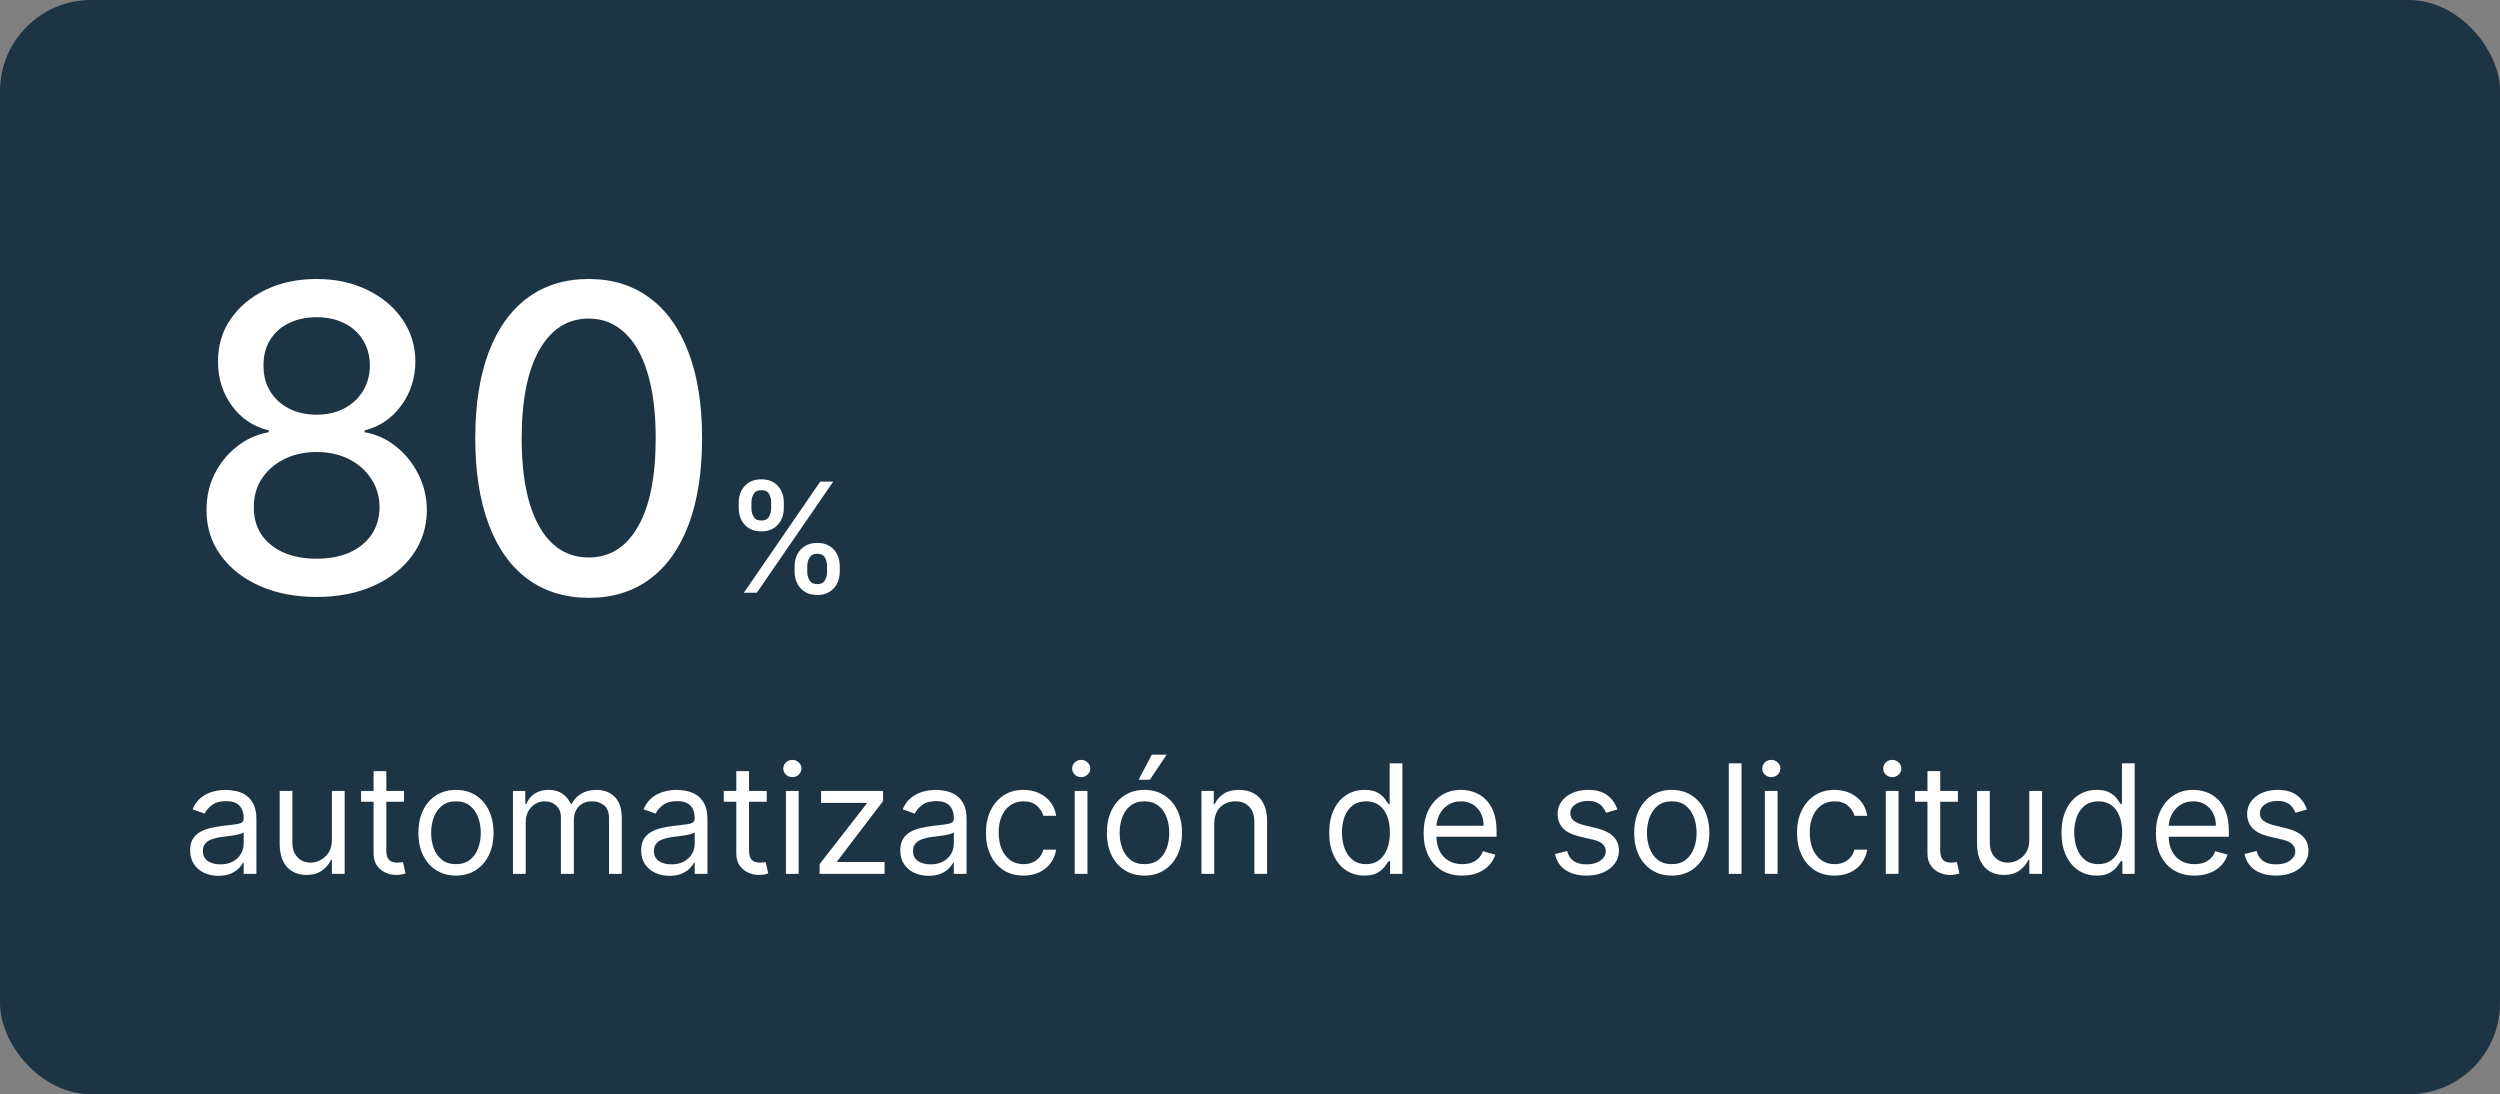
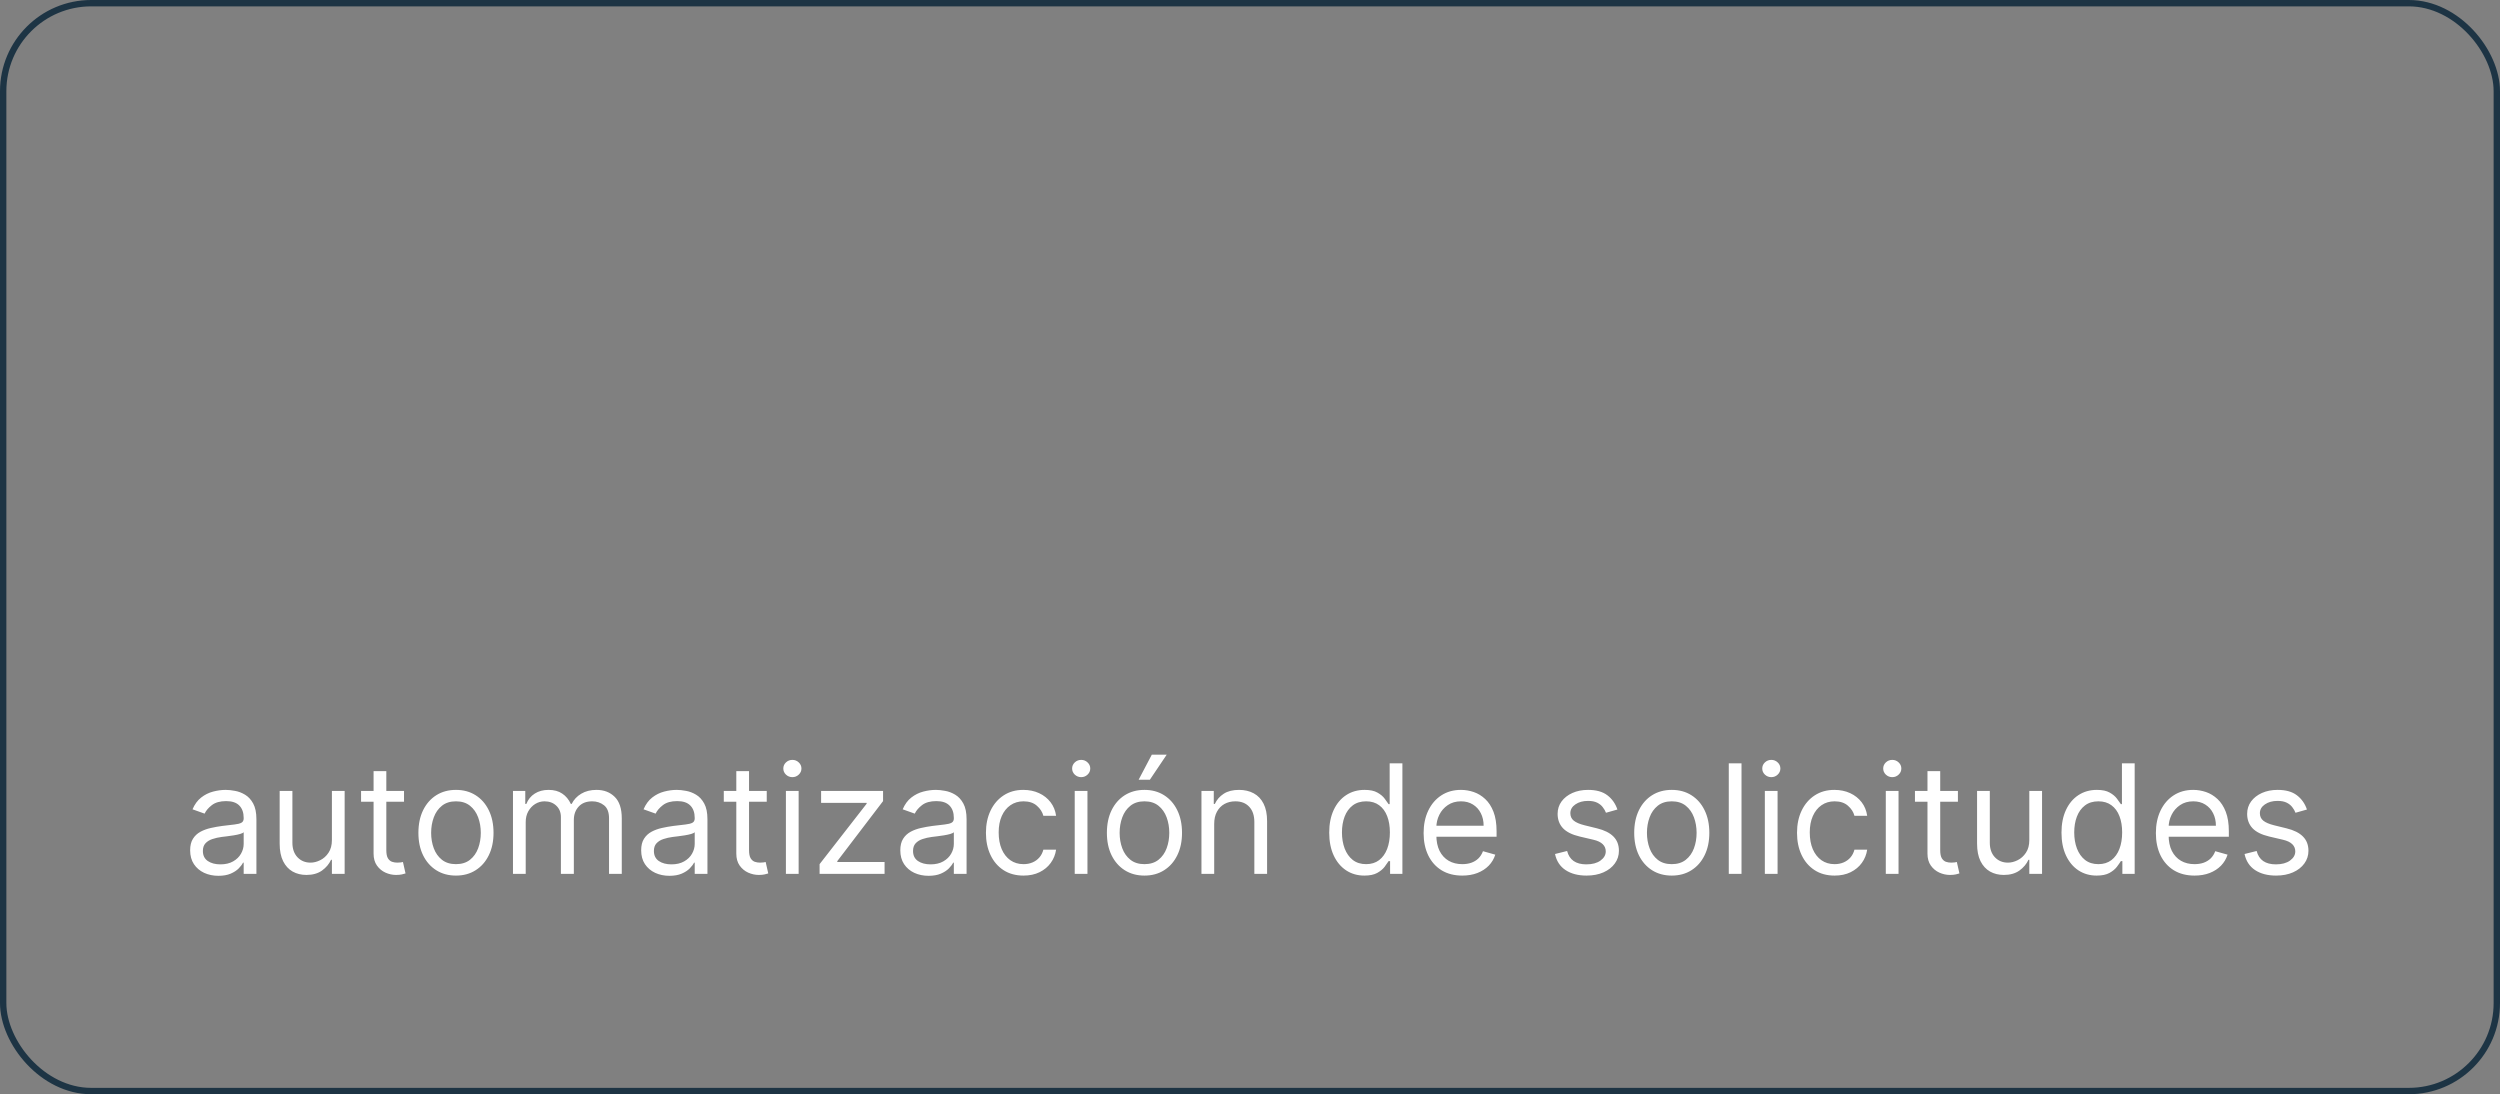
<svg xmlns="http://www.w3.org/2000/svg" width="329" height="144" viewBox="0 0 329 144" fill="none">
  <rect x="0" y="0" width="329" height="144" fill="#808080" stroke="none" />
-   <rect x="0.419" y="0.419" width="328.162" height="143.162" rx="11.581" fill="#1D3444" />
  <rect x="0.419" y="0.419" width="328.162" height="143.162" rx="11.581" stroke="#1D3444" stroke-width="0.838" />
-   <path d="M41.679 78.557C38.829 78.557 36.31 78.066 34.122 77.085C31.948 76.104 30.244 74.752 29.011 73.028C27.778 71.305 27.169 69.343 27.182 67.142C27.169 65.419 27.52 63.834 28.236 62.389C28.965 60.931 29.953 59.718 31.199 58.75C32.445 57.769 33.837 57.146 35.375 56.881V56.642C33.347 56.151 31.723 55.064 30.503 53.381C29.283 51.697 28.68 49.761 28.693 47.574C28.68 45.492 29.23 43.636 30.344 42.006C31.471 40.362 33.015 39.069 34.977 38.128C36.939 37.187 39.173 36.716 41.679 36.716C44.158 36.716 46.372 37.193 48.321 38.148C50.283 39.089 51.828 40.382 52.955 42.026C54.081 43.656 54.651 45.506 54.665 47.574C54.651 49.761 54.028 51.697 52.795 53.381C51.562 55.064 49.958 56.151 47.983 56.642V56.881C49.508 57.146 50.88 57.769 52.099 58.75C53.332 59.718 54.313 60.931 55.043 62.389C55.785 63.834 56.163 65.419 56.176 67.142C56.163 69.343 55.54 71.305 54.307 73.028C53.074 74.752 51.364 76.104 49.176 77.085C47.002 78.066 44.503 78.557 41.679 78.557ZM41.679 73.526C43.363 73.526 44.821 73.247 46.054 72.69C47.287 72.12 48.242 71.331 48.918 70.324C49.594 69.303 49.938 68.11 49.952 66.744C49.938 65.326 49.567 64.073 48.838 62.986C48.122 61.899 47.148 61.044 45.915 60.42C44.682 59.797 43.27 59.486 41.679 59.486C40.075 59.486 38.65 59.797 37.403 60.42C36.157 61.044 35.176 61.899 34.46 62.986C33.744 64.073 33.393 65.326 33.406 66.744C33.393 68.11 33.718 69.303 34.381 70.324C35.057 71.331 36.018 72.12 37.264 72.69C38.51 73.247 39.982 73.526 41.679 73.526ZM41.679 54.574C43.031 54.574 44.231 54.302 45.278 53.758C46.326 53.215 47.148 52.459 47.744 51.492C48.354 50.524 48.666 49.39 48.679 48.091C48.666 46.818 48.361 45.705 47.764 44.75C47.181 43.795 46.365 43.06 45.318 42.543C44.271 42.012 43.058 41.747 41.679 41.747C40.274 41.747 39.041 42.012 37.98 42.543C36.933 43.06 36.117 43.795 35.534 44.75C34.951 45.705 34.666 46.818 34.679 48.091C34.666 49.39 34.957 50.524 35.554 51.492C36.151 52.459 36.972 53.215 38.02 53.758C39.081 54.302 40.3 54.574 41.679 54.574ZM77.479 78.676C74.337 78.663 71.653 77.834 69.425 76.19C67.198 74.546 65.495 72.153 64.315 69.011C63.135 65.869 62.545 62.084 62.545 57.656C62.545 53.242 63.135 49.47 64.315 46.341C65.508 43.212 67.218 40.826 69.445 39.182C71.686 37.538 74.364 36.716 77.479 36.716C80.595 36.716 83.266 37.544 85.494 39.202C87.721 40.846 89.424 43.232 90.604 46.361C91.798 49.476 92.394 53.242 92.394 57.656C92.394 62.097 91.804 65.889 90.624 69.031C89.444 72.16 87.741 74.553 85.513 76.21C83.286 77.854 80.608 78.676 77.479 78.676ZM77.479 73.367C80.237 73.367 82.391 72.021 83.942 69.329C85.507 66.638 86.289 62.747 86.289 57.656C86.289 54.276 85.931 51.419 85.215 49.085C84.513 46.739 83.498 44.962 82.173 43.756C80.86 42.536 79.296 41.926 77.479 41.926C74.735 41.926 72.581 43.278 71.016 45.983C69.452 48.688 68.663 52.579 68.65 57.656C68.65 61.05 69.001 63.92 69.704 66.267C70.42 68.6 71.434 70.37 72.746 71.577C74.059 72.77 75.637 73.367 77.479 73.367ZM104.571 75.258V74.487C104.571 73.935 104.686 73.43 104.914 72.973C105.147 72.511 105.485 72.142 105.928 71.866C106.376 71.585 106.916 71.445 107.549 71.445C108.196 71.445 108.739 71.583 109.177 71.859C109.615 72.135 109.946 72.504 110.17 72.966C110.398 73.428 110.512 73.935 110.512 74.487V75.258C110.512 75.81 110.398 76.317 110.17 76.779C109.941 77.236 109.605 77.605 109.163 77.886C108.725 78.162 108.187 78.3 107.549 78.3C106.906 78.3 106.364 78.162 105.921 77.886C105.478 77.605 105.143 77.236 104.914 76.779C104.686 76.317 104.571 75.81 104.571 75.258ZM106.235 74.487V75.258C106.235 75.667 106.333 76.039 106.528 76.372C106.723 76.705 107.063 76.872 107.549 76.872C108.03 76.872 108.365 76.705 108.556 76.372C108.746 76.039 108.841 75.667 108.841 75.258V74.487C108.841 74.077 108.749 73.706 108.563 73.373C108.382 73.04 108.044 72.873 107.549 72.873C107.073 72.873 106.735 73.04 106.535 73.373C106.335 73.706 106.235 74.077 106.235 74.487ZM97.216 66.889V66.118C97.216 65.566 97.331 65.059 97.559 64.597C97.793 64.135 98.13 63.766 98.573 63.49C99.021 63.214 99.561 63.076 100.194 63.076C100.842 63.076 101.384 63.214 101.822 63.49C102.26 63.766 102.591 64.135 102.815 64.597C103.038 65.059 103.15 65.566 103.15 66.118V66.889C103.15 67.441 103.036 67.948 102.808 68.41C102.584 68.867 102.251 69.236 101.808 69.517C101.37 69.793 100.832 69.931 100.194 69.931C99.547 69.931 99.002 69.793 98.559 69.517C98.121 69.236 97.788 68.867 97.559 68.41C97.331 67.948 97.216 67.441 97.216 66.889ZM98.887 66.118V66.889C98.887 67.299 98.983 67.67 99.173 68.003C99.368 68.336 99.709 68.503 100.194 68.503C100.67 68.503 101.003 68.336 101.194 68.003C101.389 67.67 101.487 67.299 101.487 66.889V66.118C101.487 65.709 101.394 65.337 101.208 65.004C101.022 64.671 100.684 64.504 100.194 64.504C99.718 64.504 99.38 64.671 99.18 65.004C98.985 65.337 98.887 65.709 98.887 66.118ZM97.895 78L107.949 63.376H109.655L99.601 78H97.895Z" fill="white" />
  <path d="M28.744 115.256C28.053 115.256 27.426 115.125 26.862 114.865C26.299 114.6 25.851 114.219 25.52 113.722C25.188 113.22 25.023 112.614 25.023 111.903C25.023 111.278 25.146 110.772 25.392 110.384C25.638 109.991 25.967 109.683 26.379 109.46C26.791 109.238 27.246 109.072 27.743 108.963C28.245 108.849 28.749 108.759 29.256 108.693C29.919 108.608 30.456 108.544 30.868 108.501C31.285 108.454 31.588 108.376 31.777 108.267C31.971 108.158 32.068 107.969 32.068 107.699V107.642C32.068 106.941 31.876 106.397 31.493 106.009C31.114 105.62 30.539 105.426 29.767 105.426C28.967 105.426 28.34 105.601 27.885 105.952C27.43 106.302 27.111 106.676 26.926 107.074L25.335 106.506C25.619 105.843 25.998 105.327 26.472 104.957C26.95 104.583 27.471 104.323 28.034 104.176C28.602 104.025 29.161 103.949 29.71 103.949C30.061 103.949 30.463 103.991 30.918 104.077C31.377 104.157 31.82 104.325 32.246 104.581C32.677 104.837 33.034 105.223 33.318 105.739C33.602 106.255 33.744 106.946 33.744 107.812V115H32.068V113.523H31.983C31.869 113.759 31.68 114.013 31.415 114.283C31.15 114.553 30.797 114.782 30.357 114.972C29.916 115.161 29.379 115.256 28.744 115.256ZM29 113.75C29.663 113.75 30.222 113.62 30.676 113.359C31.135 113.099 31.481 112.763 31.713 112.351C31.95 111.939 32.068 111.506 32.068 111.051V109.517C31.997 109.602 31.841 109.68 31.599 109.751C31.363 109.818 31.088 109.877 30.776 109.929C30.468 109.976 30.167 110.019 29.874 110.057C29.585 110.09 29.35 110.118 29.171 110.142C28.735 110.199 28.328 110.291 27.949 110.419C27.575 110.542 27.272 110.729 27.04 110.98C26.812 111.226 26.699 111.562 26.699 111.989C26.699 112.571 26.914 113.011 27.345 113.31C27.781 113.603 28.332 113.75 29 113.75ZM43.679 110.54V104.091H45.355V115H43.679V113.153H43.565C43.309 113.707 42.912 114.179 42.372 114.567C41.832 114.95 41.15 115.142 40.326 115.142C39.645 115.142 39.038 114.993 38.508 114.695C37.978 114.392 37.561 113.937 37.258 113.331C36.955 112.72 36.804 111.951 36.804 111.023V104.091H38.48V110.909C38.48 111.705 38.702 112.339 39.147 112.812C39.597 113.286 40.17 113.523 40.866 113.523C41.283 113.523 41.707 113.416 42.137 113.203C42.573 112.99 42.938 112.663 43.231 112.223C43.529 111.783 43.679 111.222 43.679 110.54ZM53.169 104.091V105.511H47.516V104.091H53.169ZM49.163 101.477H50.84V111.875C50.84 112.348 50.908 112.704 51.045 112.94C51.188 113.172 51.367 113.329 51.585 113.409C51.808 113.485 52.042 113.523 52.288 113.523C52.473 113.523 52.624 113.513 52.743 113.494C52.861 113.471 52.956 113.452 53.027 113.438L53.368 114.943C53.254 114.986 53.096 115.028 52.892 115.071C52.688 115.118 52.43 115.142 52.118 115.142C51.644 115.142 51.18 115.04 50.726 114.837C50.276 114.633 49.902 114.323 49.604 113.906C49.31 113.49 49.163 112.964 49.163 112.33V101.477ZM60.005 115.227C59.02 115.227 58.156 114.993 57.413 114.524C56.674 114.055 56.096 113.4 55.68 112.557C55.268 111.714 55.062 110.729 55.062 109.602C55.062 108.466 55.268 107.474 55.68 106.626C56.096 105.779 56.674 105.121 57.413 104.652C58.156 104.183 59.02 103.949 60.005 103.949C60.99 103.949 61.852 104.183 62.59 104.652C63.334 105.121 63.911 105.779 64.323 106.626C64.74 107.474 64.948 108.466 64.948 109.602C64.948 110.729 64.74 111.714 64.323 112.557C63.911 113.4 63.334 114.055 62.59 114.524C61.852 114.993 60.99 115.227 60.005 115.227ZM60.005 113.722C60.753 113.722 61.369 113.53 61.852 113.146C62.334 112.763 62.692 112.259 62.924 111.634C63.156 111.009 63.272 110.331 63.272 109.602C63.272 108.873 63.156 108.194 62.924 107.564C62.692 106.934 62.334 106.425 61.852 106.037C61.369 105.649 60.753 105.455 60.005 105.455C59.257 105.455 58.641 105.649 58.158 106.037C57.675 106.425 57.318 106.934 57.086 107.564C56.854 108.194 56.738 108.873 56.738 109.602C56.738 110.331 56.854 111.009 57.086 111.634C57.318 112.259 57.675 112.763 58.158 113.146C58.641 113.53 59.257 113.722 60.005 113.722ZM67.507 115V104.091H69.126V105.795H69.268C69.495 105.213 69.862 104.761 70.369 104.439C70.876 104.112 71.484 103.949 72.194 103.949C72.914 103.949 73.513 104.112 73.991 104.439C74.474 104.761 74.85 105.213 75.12 105.795H75.234C75.513 105.232 75.932 104.785 76.491 104.453C77.05 104.117 77.72 103.949 78.501 103.949C79.476 103.949 80.274 104.254 80.894 104.865C81.515 105.471 81.825 106.416 81.825 107.699V115H80.149V107.699C80.149 106.894 79.929 106.319 79.488 105.973C79.048 105.627 78.529 105.455 77.933 105.455C77.166 105.455 76.572 105.687 76.15 106.151C75.729 106.61 75.518 107.192 75.518 107.898V115H73.814V107.528C73.814 106.908 73.612 106.409 73.21 106.03C72.807 105.646 72.289 105.455 71.654 105.455C71.219 105.455 70.812 105.571 70.433 105.803C70.059 106.035 69.756 106.357 69.524 106.768C69.296 107.176 69.183 107.647 69.183 108.182V115H67.507ZM88.1 115.256C87.409 115.256 86.781 115.125 86.218 114.865C85.654 114.6 85.207 114.219 84.875 113.722C84.544 113.22 84.378 112.614 84.378 111.903C84.378 111.278 84.501 110.772 84.748 110.384C84.994 109.991 85.323 109.683 85.735 109.46C86.147 109.238 86.601 109.072 87.098 108.963C87.6 108.849 88.105 108.759 88.611 108.693C89.274 108.608 89.811 108.544 90.223 108.501C90.64 108.454 90.943 108.376 91.132 108.267C91.327 108.158 91.424 107.969 91.424 107.699V107.642C91.424 106.941 91.232 106.397 90.848 106.009C90.47 105.62 89.894 105.426 89.123 105.426C88.322 105.426 87.695 105.601 87.24 105.952C86.786 106.302 86.466 106.676 86.282 107.074L84.691 106.506C84.975 105.843 85.354 105.327 85.827 104.957C86.305 104.583 86.826 104.323 87.39 104.176C87.958 104.025 88.516 103.949 89.066 103.949C89.416 103.949 89.819 103.991 90.273 104.077C90.732 104.157 91.175 104.325 91.601 104.581C92.032 104.837 92.39 105.223 92.674 105.739C92.958 106.255 93.1 106.946 93.1 107.812V115H91.424V113.523H91.338C91.225 113.759 91.035 114.013 90.77 114.283C90.505 114.553 90.152 114.782 89.712 114.972C89.272 115.161 88.734 115.256 88.1 115.256ZM88.356 113.75C89.018 113.75 89.577 113.62 90.032 113.359C90.491 113.099 90.837 112.763 91.069 112.351C91.305 111.939 91.424 111.506 91.424 111.051V109.517C91.353 109.602 91.196 109.68 90.955 109.751C90.718 109.818 90.444 109.877 90.131 109.929C89.823 109.976 89.523 110.019 89.229 110.057C88.94 110.09 88.706 110.118 88.526 110.142C88.09 110.199 87.683 110.291 87.304 110.419C86.93 110.542 86.627 110.729 86.395 110.98C86.168 111.226 86.054 111.562 86.054 111.989C86.054 112.571 86.27 113.011 86.701 113.31C87.136 113.603 87.688 113.75 88.356 113.75ZM100.903 104.091V105.511H95.25V104.091H100.903ZM96.898 101.477H98.574V111.875C98.574 112.348 98.642 112.704 98.78 112.94C98.922 113.172 99.102 113.329 99.32 113.409C99.542 113.485 99.776 113.523 100.023 113.523C100.207 113.523 100.359 113.513 100.477 113.494C100.596 113.471 100.69 113.452 100.761 113.438L101.102 114.943C100.989 114.986 100.83 115.028 100.626 115.071C100.423 115.118 100.165 115.142 99.852 115.142C99.379 115.142 98.915 115.04 98.46 114.837C98.01 114.633 97.636 114.323 97.338 113.906C97.044 113.49 96.898 112.964 96.898 112.33V101.477ZM103.425 115V104.091H105.101V115H103.425ZM104.277 102.273C103.95 102.273 103.669 102.161 103.432 101.939C103.2 101.716 103.084 101.449 103.084 101.136C103.084 100.824 103.2 100.556 103.432 100.334C103.669 100.111 103.95 100 104.277 100C104.604 100 104.883 100.111 105.115 100.334C105.352 100.556 105.47 100.824 105.47 101.136C105.47 101.449 105.352 101.716 105.115 101.939C104.883 102.161 104.604 102.273 104.277 102.273ZM107.858 115V113.722L114.051 105.767V105.653H108.057V104.091H116.211V105.426L110.188 113.324V113.438H116.409V115H107.858ZM122.201 115.256C121.51 115.256 120.883 115.125 120.319 114.865C119.756 114.6 119.308 114.219 118.977 113.722C118.645 113.22 118.48 112.614 118.48 111.903C118.48 111.278 118.603 110.772 118.849 110.384C119.095 109.991 119.424 109.683 119.836 109.46C120.248 109.238 120.703 109.072 121.2 108.963C121.702 108.849 122.206 108.759 122.713 108.693C123.376 108.608 123.913 108.544 124.325 108.501C124.742 108.454 125.045 108.376 125.234 108.267C125.428 108.158 125.525 107.969 125.525 107.699V107.642C125.525 106.941 125.333 106.397 124.95 106.009C124.571 105.62 123.996 105.426 123.224 105.426C122.424 105.426 121.797 105.601 121.342 105.952C120.887 106.302 120.568 106.676 120.383 107.074L118.792 106.506C119.076 105.843 119.455 105.327 119.929 104.957C120.407 104.583 120.928 104.323 121.491 104.176C122.059 104.025 122.618 103.949 123.167 103.949C123.518 103.949 123.92 103.991 124.375 104.077C124.834 104.157 125.277 104.325 125.703 104.581C126.134 104.837 126.491 105.223 126.775 105.739C127.059 106.255 127.201 106.946 127.201 107.812V115H125.525V113.523H125.44C125.326 113.759 125.137 114.013 124.872 114.283C124.607 114.553 124.254 114.782 123.814 114.972C123.373 115.161 122.836 115.256 122.201 115.256ZM122.457 113.75C123.12 113.75 123.679 113.62 124.133 113.359C124.592 113.099 124.938 112.763 125.17 112.351C125.407 111.939 125.525 111.506 125.525 111.051V109.517C125.454 109.602 125.298 109.68 125.056 109.751C124.82 109.818 124.545 109.877 124.233 109.929C123.925 109.976 123.624 110.019 123.331 110.057C123.042 110.09 122.807 110.118 122.627 110.142C122.192 110.199 121.785 110.291 121.406 110.419C121.032 110.542 120.729 110.729 120.497 110.98C120.27 111.226 120.156 111.562 120.156 111.989C120.156 112.571 120.371 113.011 120.802 113.31C121.238 113.603 121.789 113.75 122.457 113.75ZM134.692 115.227C133.67 115.227 132.789 114.986 132.05 114.503C131.312 114.02 130.744 113.355 130.346 112.507C129.948 111.66 129.749 110.691 129.749 109.602C129.749 108.494 129.953 107.517 130.36 106.669C130.772 105.817 131.345 105.152 132.079 104.673C132.817 104.19 133.679 103.949 134.664 103.949C135.431 103.949 136.122 104.091 136.738 104.375C137.353 104.659 137.858 105.057 138.251 105.568C138.644 106.08 138.888 106.676 138.982 107.358H137.306C137.178 106.861 136.894 106.42 136.454 106.037C136.018 105.649 135.431 105.455 134.692 105.455C134.039 105.455 133.466 105.625 132.974 105.966C132.486 106.302 132.105 106.778 131.83 107.393C131.56 108.004 131.425 108.722 131.425 109.545C131.425 110.388 131.558 111.122 131.823 111.747C132.093 112.372 132.472 112.857 132.96 113.203C133.452 113.549 134.03 113.722 134.692 113.722C135.128 113.722 135.523 113.646 135.879 113.494C136.234 113.343 136.534 113.125 136.781 112.841C137.027 112.557 137.202 112.216 137.306 111.818H138.982C138.888 112.462 138.653 113.042 138.279 113.558C137.91 114.07 137.42 114.477 136.809 114.78C136.203 115.078 135.497 115.227 134.692 115.227ZM141.433 115V104.091H143.109V115H141.433ZM142.285 102.273C141.958 102.273 141.676 102.161 141.44 101.939C141.208 101.716 141.092 101.449 141.092 101.136C141.092 100.824 141.208 100.556 141.44 100.334C141.676 100.111 141.958 100 142.285 100C142.612 100 142.891 100.111 143.123 100.334C143.36 100.556 143.478 100.824 143.478 101.136C143.478 101.449 143.36 101.716 143.123 101.939C142.891 102.161 142.612 102.273 142.285 102.273ZM150.61 115.227C149.626 115.227 148.761 114.993 148.018 114.524C147.279 114.055 146.702 113.4 146.285 112.557C145.873 111.714 145.667 110.729 145.667 109.602C145.667 108.466 145.873 107.474 146.285 106.626C146.702 105.779 147.279 105.121 148.018 104.652C148.761 104.183 149.626 103.949 150.61 103.949C151.595 103.949 152.457 104.183 153.196 104.652C153.939 105.121 154.517 105.779 154.929 106.626C155.345 107.474 155.554 108.466 155.554 109.602C155.554 110.729 155.345 111.714 154.929 112.557C154.517 113.4 153.939 114.055 153.196 114.524C152.457 114.993 151.595 115.227 150.61 115.227ZM150.61 113.722C151.359 113.722 151.974 113.53 152.457 113.146C152.94 112.763 153.297 112.259 153.529 111.634C153.761 111.009 153.877 110.331 153.877 109.602C153.877 108.873 153.761 108.194 153.529 107.564C153.297 106.934 152.94 106.425 152.457 106.037C151.974 105.649 151.359 105.455 150.61 105.455C149.862 105.455 149.247 105.649 148.764 106.037C148.281 106.425 147.923 106.934 147.691 107.564C147.459 108.194 147.343 108.873 147.343 109.602C147.343 110.331 147.459 111.009 147.691 111.634C147.923 112.259 148.281 112.763 148.764 113.146C149.247 113.53 149.862 113.722 150.61 113.722ZM149.843 102.614L151.576 99.318H153.537L151.321 102.614H149.843ZM159.788 108.438V115H158.112V104.091H159.732V105.795H159.874C160.129 105.241 160.518 104.796 161.038 104.46C161.559 104.119 162.232 103.949 163.055 103.949C163.794 103.949 164.44 104.1 164.994 104.403C165.548 104.702 165.979 105.156 166.287 105.767C166.595 106.373 166.749 107.14 166.749 108.068V115H165.072V108.182C165.072 107.325 164.85 106.657 164.405 106.179C163.96 105.696 163.349 105.455 162.572 105.455C162.037 105.455 161.559 105.571 161.138 105.803C160.721 106.035 160.392 106.373 160.151 106.818C159.909 107.263 159.788 107.803 159.788 108.438ZM179.556 115.227C178.647 115.227 177.844 114.998 177.148 114.538C176.452 114.074 175.908 113.421 175.515 112.578C175.122 111.731 174.925 110.729 174.925 109.574C174.925 108.428 175.122 107.434 175.515 106.591C175.908 105.748 176.454 105.097 177.155 104.638C177.856 104.179 178.666 103.949 179.584 103.949C180.294 103.949 180.855 104.067 181.267 104.304C181.684 104.536 182.001 104.801 182.219 105.099C182.442 105.393 182.614 105.634 182.738 105.824H182.88V100.455H184.556V115H182.936V113.324H182.738C182.614 113.523 182.439 113.774 182.212 114.077C181.985 114.375 181.66 114.643 181.239 114.879C180.818 115.111 180.257 115.227 179.556 115.227ZM179.783 113.722C180.455 113.722 181.024 113.546 181.488 113.196C181.952 112.841 182.304 112.351 182.546 111.726C182.787 111.096 182.908 110.369 182.908 109.545C182.908 108.731 182.79 108.018 182.553 107.408C182.316 106.792 181.966 106.314 181.502 105.973C181.038 105.627 180.465 105.455 179.783 105.455C179.073 105.455 178.481 105.637 178.007 106.001C177.539 106.361 177.186 106.851 176.949 107.472C176.717 108.087 176.601 108.778 176.601 109.545C176.601 110.322 176.72 111.027 176.956 111.662C177.198 112.292 177.553 112.794 178.022 113.168C178.495 113.537 179.082 113.722 179.783 113.722ZM192.432 115.227C191.381 115.227 190.474 114.995 189.712 114.531C188.954 114.062 188.37 113.409 187.958 112.571C187.551 111.728 187.347 110.748 187.347 109.631C187.347 108.513 187.551 107.528 187.958 106.676C188.37 105.819 188.943 105.152 189.676 104.673C190.415 104.19 191.277 103.949 192.262 103.949C192.83 103.949 193.391 104.044 193.945 104.233C194.499 104.422 195.003 104.73 195.458 105.156C195.912 105.578 196.275 106.136 196.544 106.832C196.814 107.528 196.949 108.385 196.949 109.403V110.114H188.54V108.665H195.245C195.245 108.049 195.122 107.5 194.875 107.017C194.634 106.534 194.288 106.153 193.838 105.874C193.393 105.594 192.868 105.455 192.262 105.455C191.594 105.455 191.016 105.62 190.529 105.952C190.046 106.278 189.674 106.705 189.414 107.23C189.153 107.756 189.023 108.319 189.023 108.92V109.886C189.023 110.71 189.165 111.409 189.449 111.982C189.738 112.55 190.138 112.983 190.65 113.281C191.161 113.575 191.755 113.722 192.432 113.722C192.873 113.722 193.27 113.66 193.625 113.537C193.985 113.409 194.295 113.22 194.556 112.969C194.816 112.713 195.017 112.396 195.159 112.017L196.779 112.472C196.608 113.021 196.322 113.504 195.919 113.92C195.517 114.332 195.02 114.654 194.428 114.886C193.836 115.114 193.171 115.227 192.432 115.227ZM212.851 106.534L211.346 106.96C211.251 106.709 211.111 106.465 210.926 106.229C210.747 105.987 210.5 105.788 210.188 105.632C209.875 105.476 209.475 105.398 208.988 105.398C208.32 105.398 207.764 105.552 207.319 105.859C206.878 106.162 206.658 106.548 206.658 107.017C206.658 107.434 206.81 107.763 207.113 108.004C207.416 108.246 207.889 108.447 208.533 108.608L210.152 109.006C211.128 109.242 211.855 109.605 212.333 110.092C212.811 110.575 213.05 111.198 213.05 111.96C213.05 112.585 212.87 113.144 212.51 113.636C212.155 114.129 211.658 114.517 211.019 114.801C210.38 115.085 209.636 115.227 208.789 115.227C207.676 115.227 206.755 114.986 206.026 114.503C205.297 114.02 204.835 113.314 204.641 112.386L206.232 111.989C206.383 112.576 206.67 113.016 207.091 113.31C207.517 113.603 208.074 113.75 208.76 113.75C209.542 113.75 210.162 113.584 210.621 113.253C211.085 112.917 211.317 112.514 211.317 112.045C211.317 111.667 211.185 111.349 210.919 111.094C210.654 110.833 210.247 110.639 209.698 110.511L207.88 110.085C206.881 109.848 206.147 109.482 205.678 108.984C205.214 108.482 204.982 107.855 204.982 107.102C204.982 106.487 205.155 105.942 205.5 105.469C205.851 104.995 206.327 104.624 206.928 104.354C207.534 104.084 208.221 103.949 208.988 103.949C210.067 103.949 210.915 104.186 211.53 104.659C212.15 105.133 212.591 105.758 212.851 106.534ZM220.005 115.227C219.02 115.227 218.156 114.993 217.413 114.524C216.674 114.055 216.096 113.4 215.68 112.557C215.268 111.714 215.062 110.729 215.062 109.602C215.062 108.466 215.268 107.474 215.68 106.626C216.096 105.779 216.674 105.121 217.413 104.652C218.156 104.183 219.02 103.949 220.005 103.949C220.99 103.949 221.852 104.183 222.59 104.652C223.334 105.121 223.911 105.779 224.323 106.626C224.74 107.474 224.948 108.466 224.948 109.602C224.948 110.729 224.74 111.714 224.323 112.557C223.911 113.4 223.334 114.055 222.59 114.524C221.852 114.993 220.99 115.227 220.005 115.227ZM220.005 113.722C220.753 113.722 221.369 113.53 221.852 113.146C222.335 112.763 222.692 112.259 222.924 111.634C223.156 111.009 223.272 110.331 223.272 109.602C223.272 108.873 223.156 108.194 222.924 107.564C222.692 106.934 222.335 106.425 221.852 106.037C221.369 105.649 220.753 105.455 220.005 105.455C219.257 105.455 218.641 105.649 218.158 106.037C217.675 106.425 217.318 106.934 217.086 107.564C216.854 108.194 216.738 108.873 216.738 109.602C216.738 110.331 216.854 111.009 217.086 111.634C217.318 112.259 217.675 112.763 218.158 113.146C218.641 113.53 219.257 113.722 220.005 113.722ZM229.183 100.455V115H227.507V100.455H229.183ZM232.253 115V104.091H233.929V115H232.253ZM233.105 102.273C232.778 102.273 232.497 102.161 232.26 101.939C232.028 101.716 231.912 101.449 231.912 101.136C231.912 100.824 232.028 100.556 232.26 100.334C232.497 100.111 232.778 100 233.105 100C233.432 100 233.711 100.111 233.943 100.334C234.18 100.556 234.298 100.824 234.298 101.136C234.298 101.449 234.18 101.716 233.943 101.939C233.711 102.161 233.432 102.273 233.105 102.273ZM241.431 115.227C240.408 115.227 239.527 114.986 238.789 114.503C238.05 114.02 237.482 113.355 237.084 112.507C236.686 111.66 236.488 110.691 236.488 109.602C236.488 108.494 236.691 107.517 237.098 106.669C237.51 105.817 238.083 105.152 238.817 104.673C239.556 104.19 240.417 103.949 241.402 103.949C242.169 103.949 242.861 104.091 243.476 104.375C244.092 104.659 244.596 105.057 244.989 105.568C245.382 106.08 245.626 106.676 245.721 107.358H244.044C243.917 106.861 243.632 106.42 243.192 106.037C242.757 105.649 242.169 105.455 241.431 105.455C240.777 105.455 240.204 105.625 239.712 105.966C239.224 106.302 238.843 106.778 238.569 107.393C238.299 108.004 238.164 108.722 238.164 109.545C238.164 110.388 238.296 111.122 238.561 111.747C238.831 112.372 239.21 112.857 239.698 113.203C240.19 113.549 240.768 113.722 241.431 113.722C241.866 113.722 242.262 113.646 242.617 113.494C242.972 113.343 243.273 113.125 243.519 112.841C243.765 112.557 243.94 112.216 244.044 111.818H245.721C245.626 112.462 245.391 113.042 245.017 113.558C244.648 114.07 244.158 114.477 243.547 114.78C242.941 115.078 242.236 115.227 241.431 115.227ZM248.171 115V104.091H249.847V115H248.171ZM249.023 102.273C248.696 102.273 248.415 102.161 248.178 101.939C247.946 101.716 247.83 101.449 247.83 101.136C247.83 100.824 247.946 100.556 248.178 100.334C248.415 100.111 248.696 100 249.023 100C249.35 100 249.629 100.111 249.861 100.334C250.098 100.556 250.216 100.824 250.216 101.136C250.216 101.449 250.098 101.716 249.861 101.939C249.629 102.161 249.35 102.273 249.023 102.273ZM257.661 104.091V105.511H252.008V104.091H257.661ZM253.656 101.477H255.332V111.875C255.332 112.348 255.4 112.704 255.538 112.94C255.68 113.172 255.86 113.329 256.077 113.409C256.3 113.485 256.534 113.523 256.781 113.523C256.965 113.523 257.117 113.513 257.235 113.494C257.353 113.471 257.448 113.452 257.519 113.438L257.86 114.943C257.746 114.986 257.588 115.028 257.384 115.071C257.181 115.118 256.923 115.142 256.61 115.142C256.137 115.142 255.673 115.04 255.218 114.837C254.768 114.633 254.394 114.323 254.096 113.906C253.802 113.49 253.656 112.964 253.656 112.33V101.477ZM267.058 110.54V104.091H268.734V115H267.058V113.153H266.944C266.688 113.707 266.29 114.179 265.751 114.567C265.211 114.95 264.529 115.142 263.705 115.142C263.023 115.142 262.417 114.993 261.887 114.695C261.357 114.392 260.94 113.937 260.637 113.331C260.334 112.72 260.183 111.951 260.183 111.023V104.091H261.859V110.909C261.859 111.705 262.081 112.339 262.526 112.812C262.976 113.286 263.549 113.523 264.245 113.523C264.662 113.523 265.085 113.416 265.516 113.203C265.952 112.99 266.317 112.663 266.61 112.223C266.908 111.783 267.058 111.222 267.058 110.54ZM275.923 115.227C275.014 115.227 274.211 114.998 273.515 114.538C272.819 114.074 272.275 113.421 271.882 112.578C271.489 111.731 271.292 110.729 271.292 109.574C271.292 108.428 271.489 107.434 271.882 106.591C272.275 105.748 272.822 105.097 273.522 104.638C274.223 104.179 275.033 103.949 275.951 103.949C276.662 103.949 277.223 104.067 277.635 104.304C278.051 104.536 278.368 104.801 278.586 105.099C278.809 105.393 278.982 105.634 279.105 105.824H279.247V100.455H280.923V115H279.304V113.324H279.105C278.982 113.523 278.806 113.774 278.579 114.077C278.352 114.375 278.028 114.643 277.606 114.879C277.185 115.111 276.624 115.227 275.923 115.227ZM276.15 113.722C276.823 113.722 277.391 113.546 277.855 113.196C278.319 112.841 278.672 112.351 278.913 111.726C279.154 111.096 279.275 110.369 279.275 109.545C279.275 108.731 279.157 108.018 278.92 107.408C278.683 106.792 278.333 106.314 277.869 105.973C277.405 105.627 276.832 105.455 276.15 105.455C275.44 105.455 274.848 105.637 274.375 106.001C273.906 106.361 273.553 106.851 273.316 107.472C273.084 108.087 272.968 108.778 272.968 109.545C272.968 110.322 273.087 111.027 273.324 111.662C273.565 112.292 273.92 112.794 274.389 113.168C274.862 113.537 275.449 113.722 276.15 113.722ZM288.799 115.227C287.748 115.227 286.842 114.995 286.079 114.531C285.322 114.062 284.737 113.409 284.325 112.571C283.918 111.728 283.714 110.748 283.714 109.631C283.714 108.513 283.918 107.528 284.325 106.676C284.737 105.819 285.31 105.152 286.044 104.673C286.782 104.19 287.644 103.949 288.629 103.949C289.197 103.949 289.758 104.044 290.312 104.233C290.866 104.422 291.37 104.73 291.825 105.156C292.279 105.578 292.642 106.136 292.912 106.832C293.181 107.528 293.316 108.385 293.316 109.403V110.114H284.907V108.665H291.612C291.612 108.049 291.489 107.5 291.243 107.017C291.001 106.534 290.655 106.153 290.206 105.874C289.761 105.594 289.235 105.455 288.629 105.455C287.961 105.455 287.384 105.62 286.896 105.952C286.413 106.278 286.041 106.705 285.781 107.23C285.52 107.756 285.39 108.319 285.39 108.92V109.886C285.39 110.71 285.532 111.409 285.816 111.982C286.105 112.55 286.505 112.983 287.017 113.281C287.528 113.575 288.122 113.722 288.799 113.722C289.24 113.722 289.637 113.66 289.993 113.537C290.352 113.409 290.663 113.22 290.923 112.969C291.183 112.713 291.385 112.396 291.527 112.017L293.146 112.472C292.975 113.021 292.689 113.504 292.287 113.92C291.884 114.332 291.387 114.654 290.795 114.886C290.203 115.114 289.538 115.227 288.799 115.227ZM303.593 106.534L302.088 106.96C301.993 106.709 301.853 106.465 301.669 106.229C301.489 105.987 301.243 105.788 300.93 105.632C300.618 105.476 300.217 105.398 299.73 105.398C299.062 105.398 298.506 105.552 298.061 105.859C297.62 106.162 297.4 106.548 297.4 107.017C297.4 107.434 297.552 107.763 297.855 108.004C298.158 108.246 298.631 108.447 299.275 108.608L300.895 109.006C301.87 109.242 302.597 109.605 303.075 110.092C303.553 110.575 303.792 111.198 303.792 111.96C303.792 112.585 303.612 113.144 303.252 113.636C302.897 114.129 302.4 114.517 301.761 114.801C301.122 115.085 300.378 115.227 299.531 115.227C298.418 115.227 297.497 114.986 296.768 114.503C296.039 114.02 295.577 113.314 295.383 112.386L296.974 111.989C297.126 112.576 297.412 113.016 297.833 113.31C298.26 113.603 298.816 113.75 299.502 113.75C300.284 113.75 300.904 113.584 301.363 113.253C301.827 112.917 302.059 112.514 302.059 112.045C302.059 111.667 301.927 111.349 301.662 111.094C301.396 110.833 300.989 110.639 300.44 110.511L298.622 110.085C297.623 109.848 296.889 109.482 296.42 108.984C295.956 108.482 295.724 107.855 295.724 107.102C295.724 106.487 295.897 105.942 296.243 105.469C296.593 104.995 297.069 104.624 297.67 104.354C298.276 104.084 298.963 103.949 299.73 103.949C300.809 103.949 301.657 104.186 302.272 104.659C302.893 105.133 303.333 105.758 303.593 106.534Z" fill="white" />
</svg>